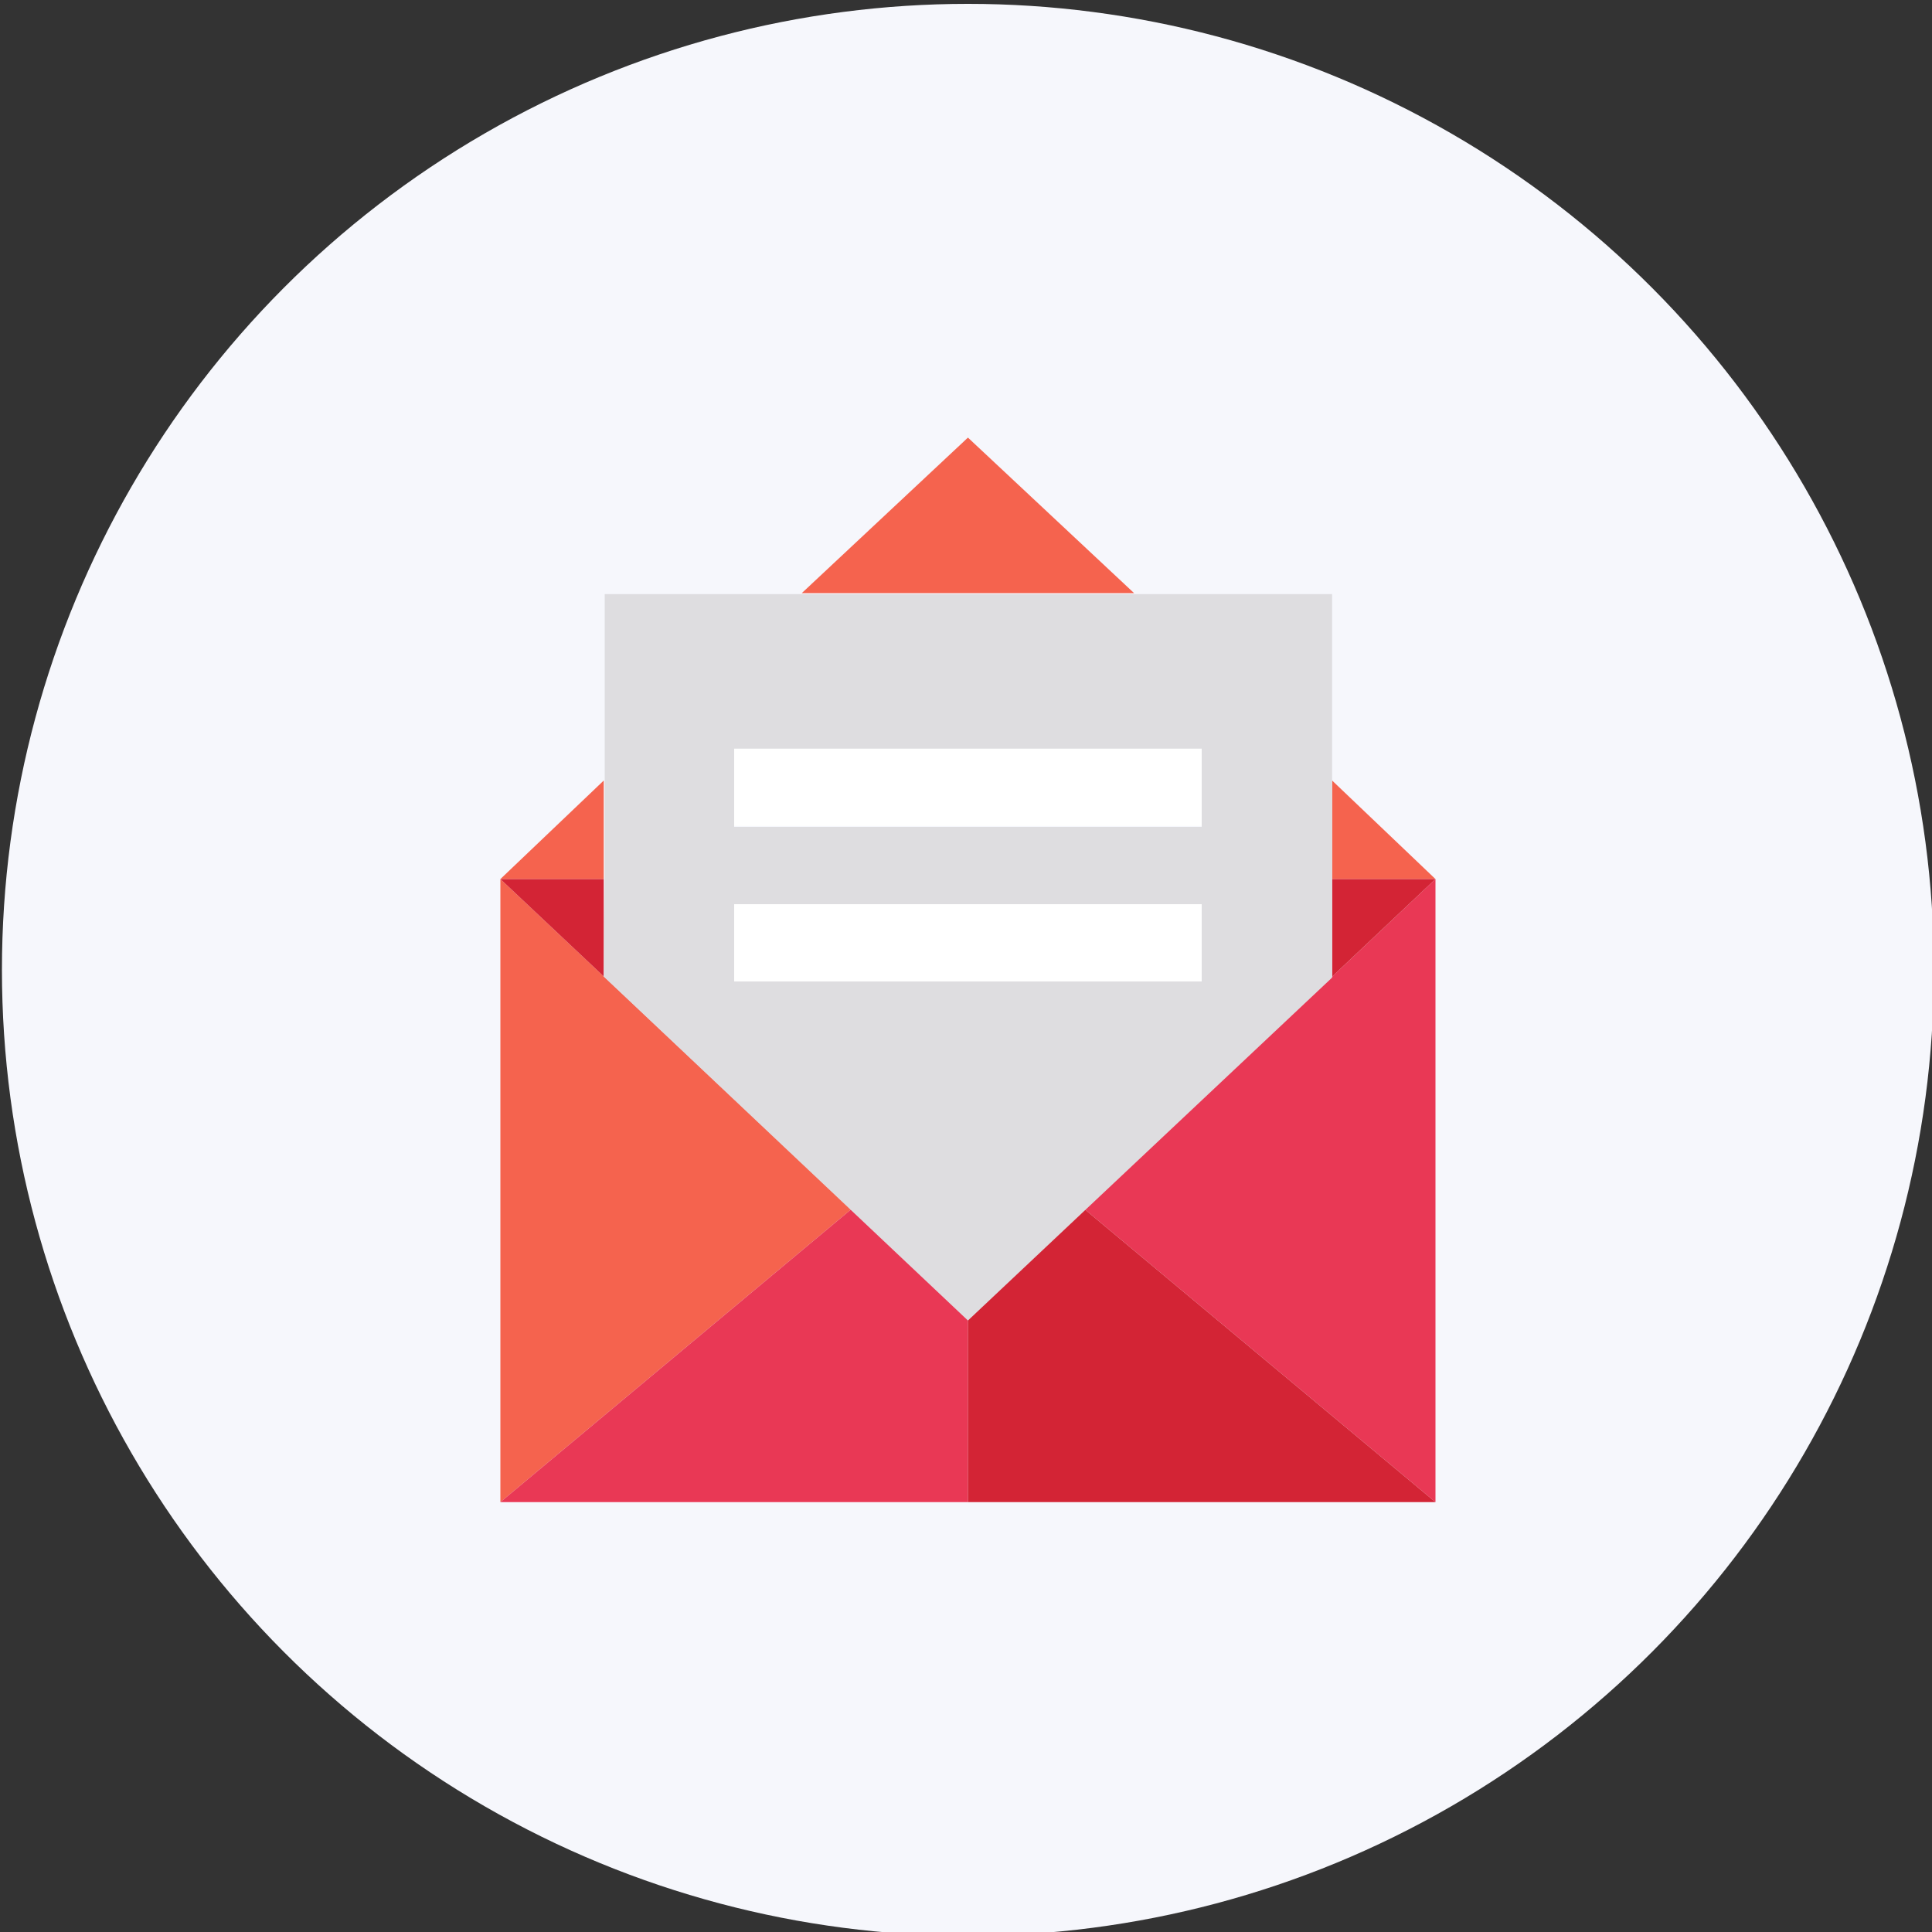
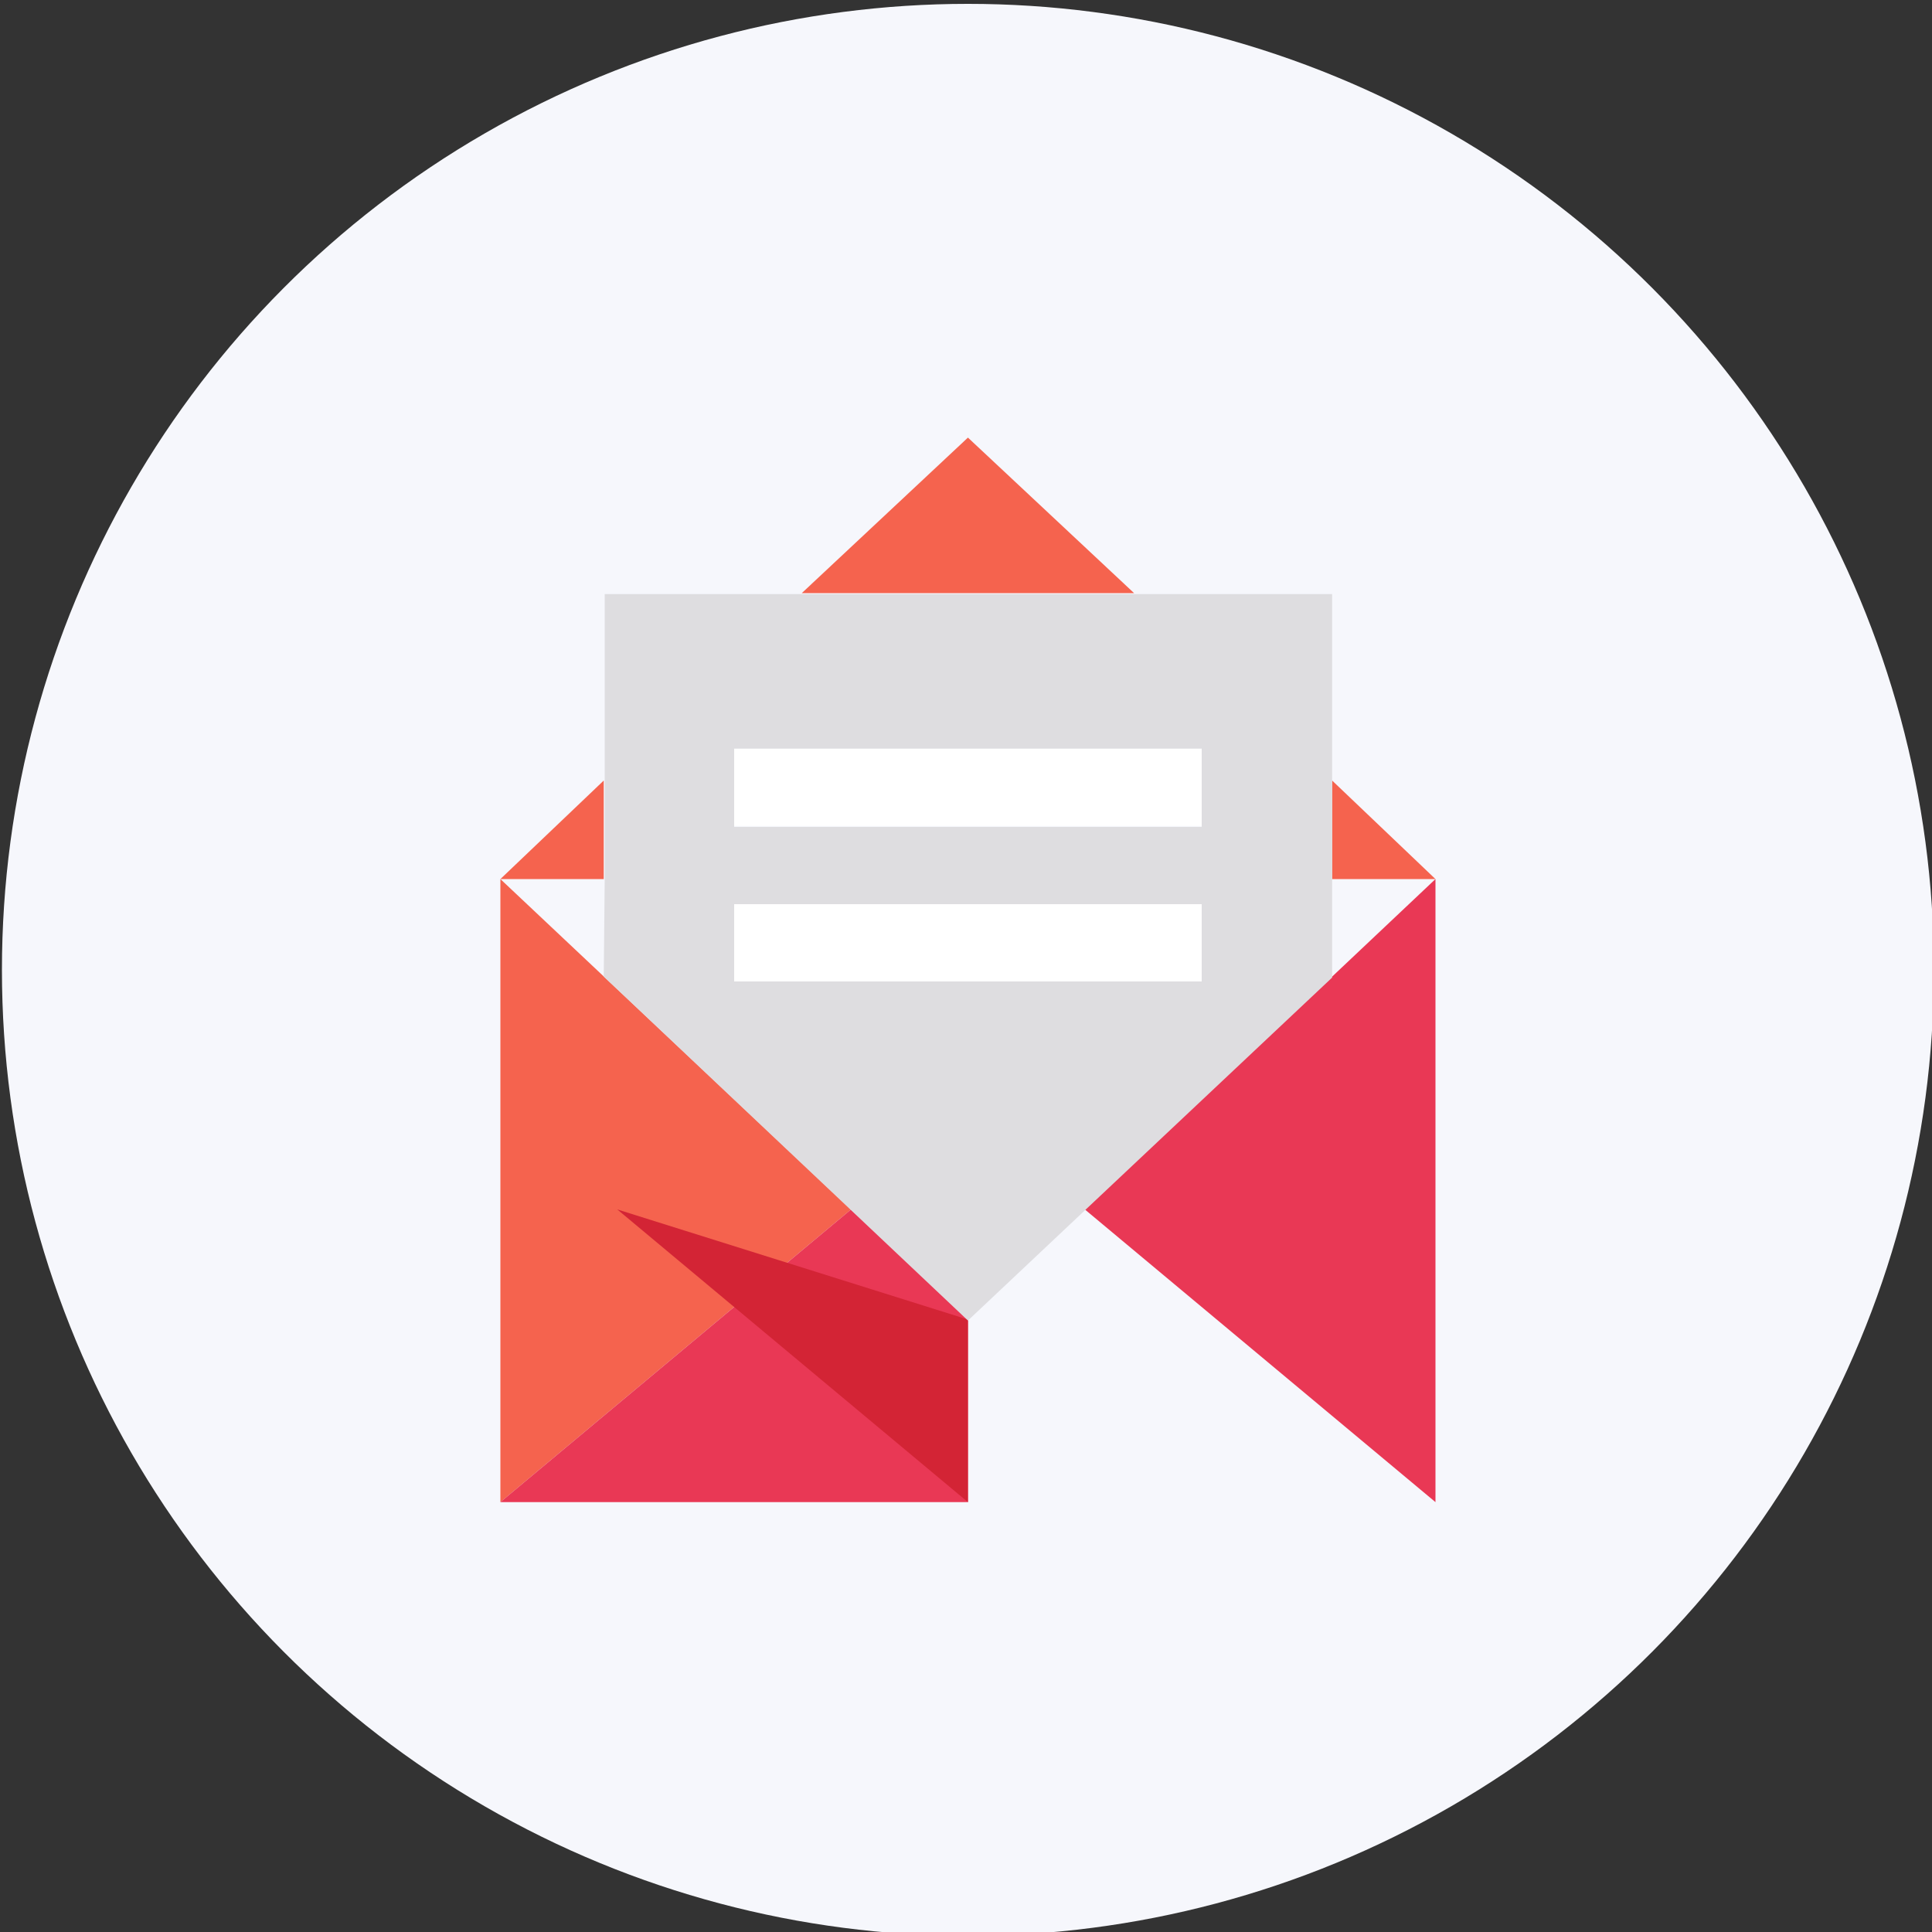
<svg xmlns="http://www.w3.org/2000/svg" version="1.1" id="Layer_1" x="0" y="0" viewBox="0 0 200 200" xml:space="preserve">
  <rect x="0" y="0" width="200" height="200" fill="#333333" stroke="none" />
  <style>.st1{fill:#e93855}.st2{fill:#f5634e}.st3{fill:#d32435}.st5{fill:#fff}</style>
  <circle cx="100.2" cy="100.4" r="100" fill="#f6f7fc" />
  <g id="XMLID_1256_">
    <path id="XMLID_1257_" class="st1" d="M137.9 101.1l-25.6 24.1 36.3 30.3V91z" />
    <path id="XMLID_1258_" class="st2" d="M51.8 91v64.5l36.3-30.3z" />
    <path id="XMLID_1259_" class="st1" d="M88.1 125.2l-36.3 30.3h48.4v-18.9z" />
-     <path id="XMLID_1260_" class="st3" d="M100.2 136.6v18.9h48.4l-36.3-30.3z" />
+     <path id="XMLID_1260_" class="st3" d="M100.2 136.6v18.9l-36.3-30.3z" />
    <path id="XMLID_1261_" class="st2" d="M62.5 80.8L51.8 91h10.7z" />
    <path id="XMLID_1262_" class="st2" d="M148.6 91l-10.7-10.2V91z" />
    <path id="XMLID_1263_" class="st2" d="M100.2 45.3L83 61.4h34.4z" />
-     <path id="XMLID_1264_" class="st3" d="M137.9 101.1L148.6 91h-10.7z" />
-     <path id="XMLID_1265_" class="st3" d="M100.2 136.6l-37.7-35.5V91H51.8l36.3 34.2z" />
    <path id="XMLID_1266_" d="M62.5 101.1l37.7 35.6 12.1-11.4 25.6-24.1V61.5H62.6V91l-.1 10.1zM76 93.6h48.4v8H76v-8zm0-8v-8h48.4v8H76z" fill="#dedde0" />
    <path id="XMLID_1270_" class="st5" d="M76 77.5h48.4v8H76z" />
    <path id="XMLID_1271_" class="st5" d="M76 93.6h48.4v8H76z" />
  </g>
</svg>